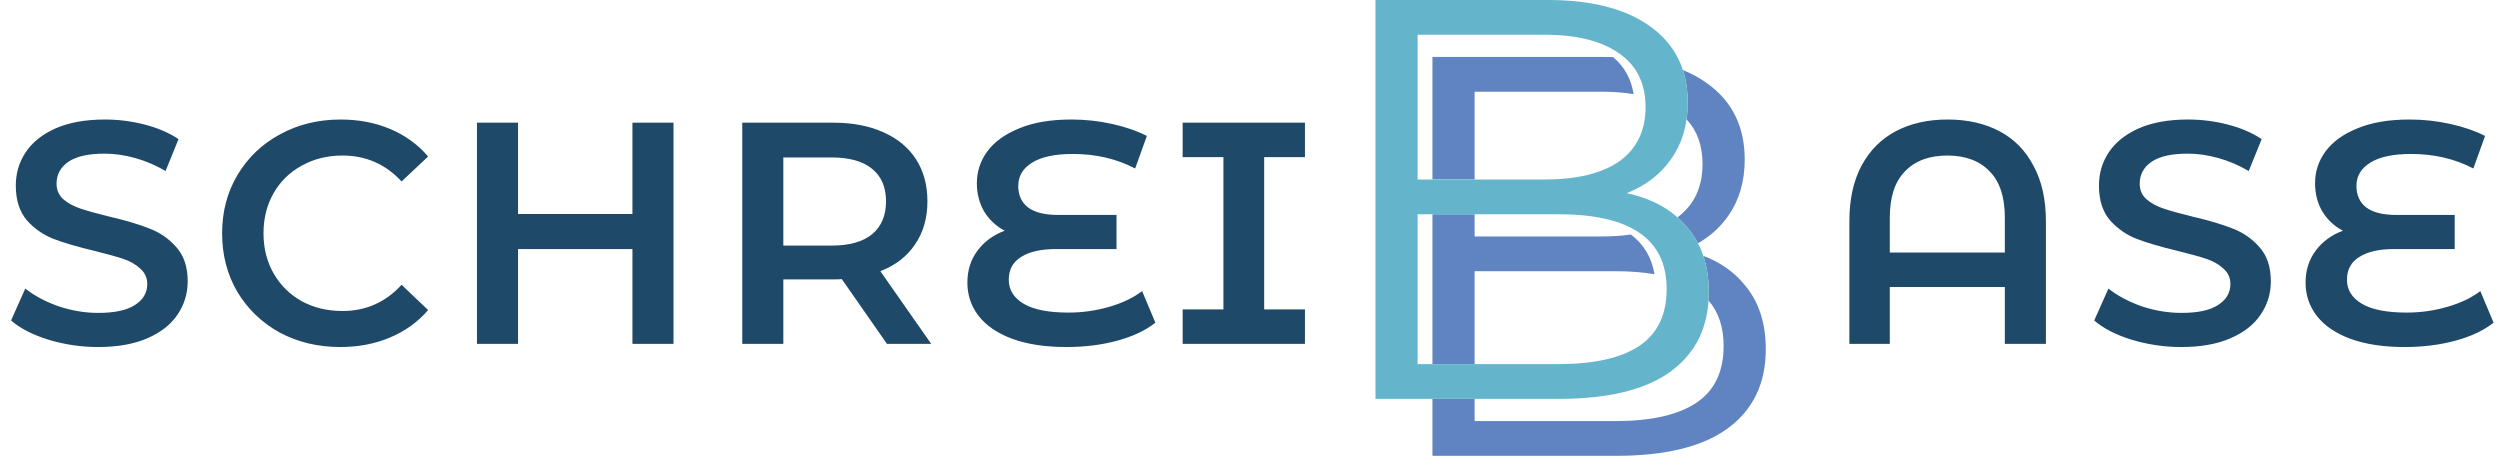
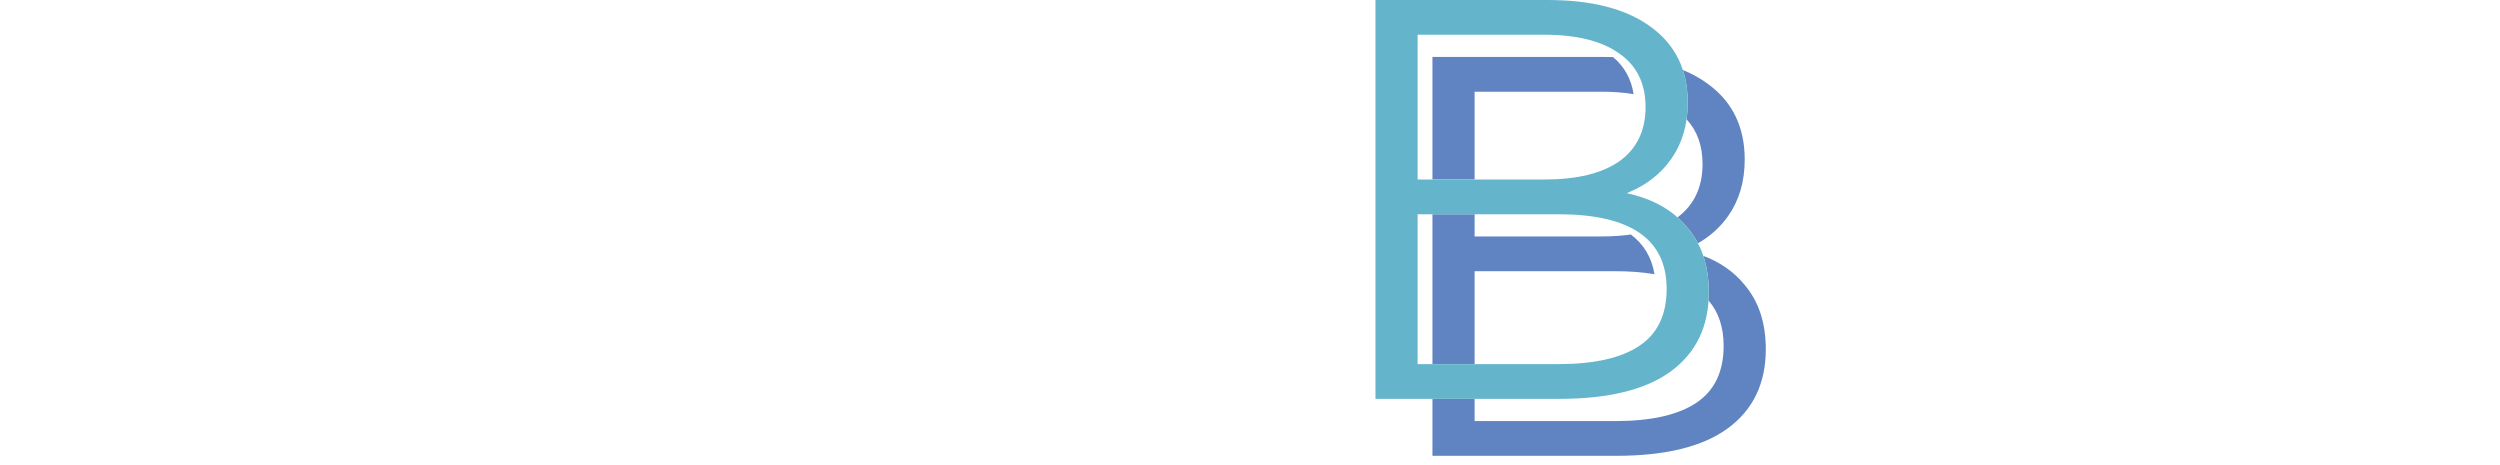
<svg xmlns="http://www.w3.org/2000/svg" width="269" height="50" viewBox="0 0 269 50" fill="none">
  <path fill-rule="evenodd" clip-rule="evenodd" d="M181.475 12.841C182.621 14.072 183.194 15.677 183.194 17.655C183.194 20.131 182.296 22.042 180.5 23.387C180.875 23.718 181.221 24.077 181.538 24.463C181.992 24.989 182.38 25.56 182.701 26.177C184.028 25.417 185.112 24.436 185.953 23.234C187.138 21.558 187.731 19.535 187.731 17.164C187.731 13.649 186.403 10.931 183.746 9.01C182.955 8.429 182.066 7.936 181.077 7.531C181.425 8.595 181.599 9.763 181.599 11.035C181.599 11.661 181.558 12.263 181.475 12.841ZM183.841 32.338C183.859 32.048 183.868 31.753 183.868 31.452C183.868 30.01 183.671 28.702 183.276 27.53C185.094 28.219 186.558 29.24 187.67 30.592C189.223 32.39 190 34.72 190 37.581C190 41.26 188.63 44.101 185.892 46.104C183.194 48.066 179.188 49.047 173.874 49.047H154.132V42.918H158.669V45.307H173.813C177.655 45.307 180.558 44.653 182.52 43.345C184.482 42.037 185.463 39.993 185.463 37.214C185.463 35.216 184.922 33.59 183.841 32.338ZM154.132 23.052V39.175H158.669V29.182H173.813C175.374 29.182 176.778 29.29 178.025 29.506C177.724 27.705 176.876 26.281 175.482 25.234C174.519 25.372 173.473 25.442 172.342 25.442H158.669V23.052H154.132ZM173.56 6.14C174.78 7.156 175.518 8.486 175.777 10.129C174.735 9.955 173.589 9.868 172.342 9.868H158.669V19.31H154.132V6.128H172.648C172.957 6.128 173.261 6.132 173.56 6.14Z" fill="#6083C1" />
  <path d="M175.039 20.785C177.859 21.398 180.026 22.625 181.538 24.464C183.091 26.262 183.868 28.592 183.868 31.454C183.868 35.132 182.499 37.973 179.76 39.976C177.062 41.938 173.057 42.919 167.743 42.919H148V0H166.517C171.299 0 174.998 0.961 177.614 2.882C180.271 4.803 181.6 7.521 181.6 11.036C181.6 13.407 181.007 15.43 179.821 17.106C178.677 18.741 177.083 19.968 175.039 20.785ZM152.537 3.74V19.314H166.21C169.684 19.314 172.362 18.66 174.242 17.352C176.122 16.003 177.062 14.061 177.062 11.527C177.062 8.993 176.122 7.071 174.242 5.763C172.362 4.415 169.684 3.74 166.21 3.74H152.537ZM167.681 39.179C171.524 39.179 174.426 38.525 176.388 37.217C178.35 35.909 179.331 33.865 179.331 31.086C179.331 25.731 175.448 23.054 167.681 23.054H152.537V39.179H167.681Z" fill="#64B5CC" />
-   <path d="M209.566 12.86C211.697 12.86 213.555 13.279 215.142 14.118C216.729 14.957 217.953 16.203 218.814 17.858C219.698 19.49 220.14 21.473 220.14 23.808V37H215.72V30.88H203.344V37H198.992V23.808C198.992 21.473 199.423 19.49 200.284 17.858C201.168 16.203 202.403 14.957 203.99 14.118C205.577 13.279 207.435 12.86 209.566 12.86ZM215.72 27.174V23.4C215.72 21.201 215.176 19.547 214.088 18.436C213 17.303 211.481 16.736 209.532 16.736C207.583 16.736 206.064 17.303 204.976 18.436C203.888 19.547 203.344 21.201 203.344 23.4V27.174H215.72ZM234.721 37.34C232.885 37.34 231.106 37.079 229.383 36.558C227.683 36.037 226.334 35.345 225.337 34.484L226.867 31.05C227.842 31.821 229.032 32.455 230.437 32.954C231.865 33.43 233.293 33.668 234.721 33.668C236.489 33.668 237.804 33.385 238.665 32.818C239.549 32.251 239.991 31.503 239.991 30.574C239.991 29.894 239.742 29.339 239.243 28.908C238.767 28.455 238.155 28.103 237.407 27.854C236.659 27.605 235.639 27.321 234.347 27.004C232.534 26.573 231.06 26.143 229.927 25.712C228.816 25.281 227.853 24.613 227.037 23.706C226.244 22.777 225.847 21.53 225.847 19.966C225.847 18.651 226.198 17.461 226.901 16.396C227.626 15.308 228.703 14.447 230.131 13.812C231.582 13.177 233.35 12.86 235.435 12.86C236.886 12.86 238.314 13.041 239.719 13.404C241.124 13.767 242.337 14.288 243.357 14.968L241.963 18.402C240.92 17.79 239.832 17.325 238.699 17.008C237.566 16.691 236.466 16.532 235.401 16.532C233.656 16.532 232.352 16.827 231.491 17.416C230.652 18.005 230.233 18.787 230.233 19.762C230.233 20.442 230.471 20.997 230.947 21.428C231.446 21.859 232.069 22.199 232.817 22.448C233.565 22.697 234.585 22.981 235.877 23.298C237.645 23.706 239.096 24.137 240.229 24.59C241.362 25.021 242.326 25.689 243.119 26.596C243.935 27.503 244.343 28.727 244.343 30.268C244.343 31.583 243.98 32.773 243.255 33.838C242.552 34.903 241.476 35.753 240.025 36.388C238.574 37.023 236.806 37.34 234.721 37.34ZM268.31 34.722C267.244 35.561 265.873 36.207 264.196 36.66C262.518 37.113 260.705 37.34 258.756 37.34C256.466 37.34 254.517 37.045 252.908 36.456C251.321 35.867 250.12 35.051 249.304 34.008C248.488 32.965 248.08 31.764 248.08 30.404C248.08 29.089 248.442 27.945 249.168 26.97C249.893 25.995 250.868 25.281 252.092 24.828C251.162 24.329 250.426 23.638 249.882 22.754C249.36 21.847 249.1 20.839 249.1 19.728C249.1 18.459 249.474 17.314 250.222 16.294C250.992 15.251 252.137 14.424 253.656 13.812C255.174 13.177 257.044 12.86 259.266 12.86C260.762 12.86 262.224 13.019 263.652 13.336C265.08 13.653 266.326 14.084 267.392 14.628L266.134 18.13C264.139 17.087 261.906 16.566 259.436 16.566C257.486 16.566 256.013 16.883 255.016 17.518C254.041 18.13 253.554 18.957 253.554 20C253.554 21.02 253.916 21.802 254.642 22.346C255.367 22.867 256.432 23.128 257.838 23.128H264.128V26.8H257.6C255.99 26.8 254.744 27.083 253.86 27.65C252.976 28.194 252.534 29.01 252.534 30.098C252.534 31.186 253.066 32.047 254.132 32.682C255.197 33.317 256.806 33.634 258.96 33.634C260.456 33.634 261.906 33.43 263.312 33.022C264.74 32.614 265.93 32.047 266.882 31.322L268.31 34.722Z" fill="#1F4969" />
-   <path d="M10.574 37.34C8.738 37.34 6.959 37.079 5.236 36.558C3.536 36.037 2.187 35.345 1.19 34.484L2.72 31.05C3.695 31.821 4.885 32.455 6.29 32.954C7.718 33.43 9.146 33.668 10.574 33.668C12.342 33.668 13.657 33.385 14.518 32.818C15.402 32.251 15.844 31.503 15.844 30.574C15.844 29.894 15.595 29.339 15.096 28.908C14.62 28.455 14.008 28.103 13.26 27.854C12.512 27.605 11.492 27.321 10.2 27.004C8.387 26.573 6.913 26.143 5.78 25.712C4.669 25.281 3.706 24.613 2.89 23.706C2.097 22.777 1.7 21.53 1.7 19.966C1.7 18.651 2.051 17.461 2.754 16.396C3.479 15.308 4.556 14.447 5.984 13.812C7.435 13.177 9.203 12.86 11.288 12.86C12.739 12.86 14.167 13.041 15.572 13.404C16.977 13.767 18.19 14.288 19.21 14.968L17.816 18.402C16.773 17.79 15.685 17.325 14.552 17.008C13.419 16.691 12.319 16.532 11.254 16.532C9.509 16.532 8.205 16.827 7.344 17.416C6.505 18.005 6.086 18.787 6.086 19.762C6.086 20.442 6.324 20.997 6.8 21.428C7.299 21.859 7.922 22.199 8.67 22.448C9.418 22.697 10.438 22.981 11.73 23.298C13.498 23.706 14.949 24.137 16.082 24.59C17.215 25.021 18.179 25.689 18.972 26.596C19.788 27.503 20.196 28.727 20.196 30.268C20.196 31.583 19.833 32.773 19.108 33.838C18.405 34.903 17.329 35.753 15.878 36.388C14.427 37.023 12.659 37.34 10.574 37.34ZM36.615 37.34C34.212 37.34 32.036 36.819 30.087 35.776C28.16 34.711 26.642 33.249 25.531 31.39C24.443 29.531 23.899 27.435 23.899 25.1C23.899 22.765 24.454 20.669 25.565 18.81C26.675 16.951 28.194 15.501 30.121 14.458C32.07 13.393 34.246 12.86 36.649 12.86C38.598 12.86 40.377 13.2 41.987 13.88C43.596 14.56 44.956 15.546 46.067 16.838L43.211 19.524C41.488 17.665 39.369 16.736 36.853 16.736C35.221 16.736 33.759 17.099 32.467 17.824C31.175 18.527 30.166 19.513 29.441 20.782C28.715 22.051 28.353 23.491 28.353 25.1C28.353 26.709 28.715 28.149 29.441 29.418C30.166 30.687 31.175 31.685 32.467 32.41C33.759 33.113 35.221 33.464 36.853 33.464C39.369 33.464 41.488 32.523 43.211 30.642L46.067 33.362C44.956 34.654 43.585 35.64 41.953 36.32C40.343 37 38.564 37.34 36.615 37.34ZM72.47 13.2V37H68.05V26.8H55.742V37H51.322V13.2H55.742V23.026H68.05V13.2H72.47ZM95.439 37L90.577 30.03C90.373 30.053 90.067 30.064 89.659 30.064H84.287V37H79.867V13.2H89.659C91.722 13.2 93.513 13.54 95.031 14.22C96.573 14.9 97.751 15.875 98.567 17.144C99.383 18.413 99.791 19.921 99.791 21.666C99.791 23.457 99.349 24.998 98.465 26.29C97.604 27.582 96.357 28.545 94.725 29.18L100.199 37H95.439ZM95.337 21.666C95.337 20.147 94.839 18.98 93.841 18.164C92.844 17.348 91.382 16.94 89.455 16.94H84.287V26.426H89.455C91.382 26.426 92.844 26.018 93.841 25.202C94.839 24.363 95.337 23.185 95.337 21.666ZM124.32 34.722C123.255 35.561 121.884 36.207 120.206 36.66C118.529 37.113 116.716 37.34 114.766 37.34C112.477 37.34 110.528 37.045 108.918 36.456C107.332 35.867 106.13 35.051 105.314 34.008C104.498 32.965 104.09 31.764 104.09 30.404C104.09 29.089 104.453 27.945 105.178 26.97C105.904 25.995 106.878 25.281 108.102 24.828C107.173 24.329 106.436 23.638 105.892 22.754C105.371 21.847 105.11 20.839 105.11 19.728C105.11 18.459 105.484 17.314 106.232 16.294C107.003 15.251 108.148 14.424 109.666 13.812C111.185 13.177 113.055 12.86 115.276 12.86C116.772 12.86 118.234 13.019 119.662 13.336C121.09 13.653 122.337 14.084 123.402 14.628L122.144 18.13C120.15 17.087 117.917 16.566 115.446 16.566C113.497 16.566 112.024 16.883 111.026 17.518C110.052 18.13 109.564 18.957 109.564 20C109.564 21.02 109.927 21.802 110.652 22.346C111.378 22.867 112.443 23.128 113.848 23.128H120.138V26.8H113.61C112.001 26.8 110.754 27.083 109.87 27.65C108.986 28.194 108.544 29.01 108.544 30.098C108.544 31.186 109.077 32.047 110.142 32.682C111.208 33.317 112.817 33.634 114.97 33.634C116.466 33.634 117.917 33.43 119.322 33.022C120.75 32.614 121.94 32.047 122.892 31.322L124.32 34.722ZM136.026 16.906V33.294H140.412V37H127.254V33.294H131.64V16.906H127.254V13.2H140.412V16.906H136.026Z" fill="#1F4969" />
</svg>